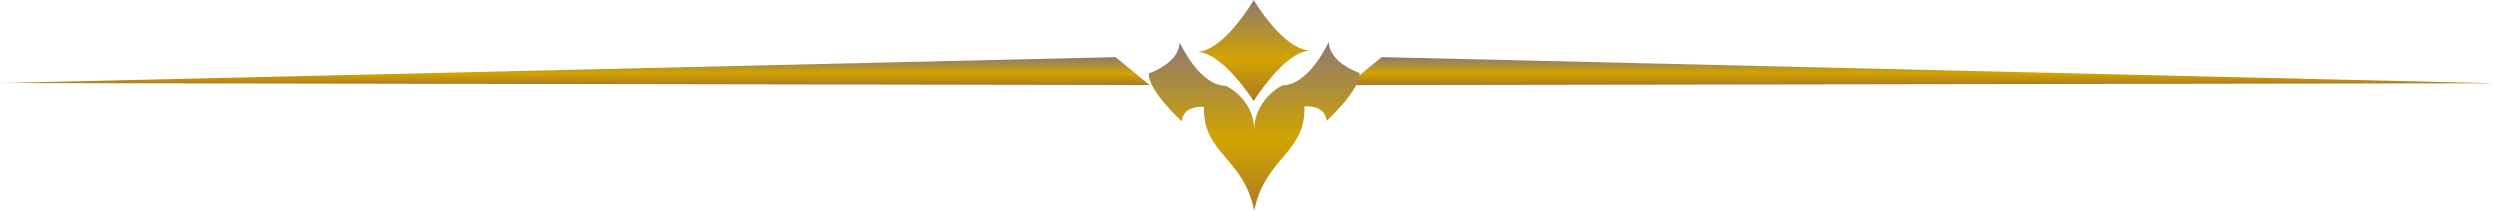
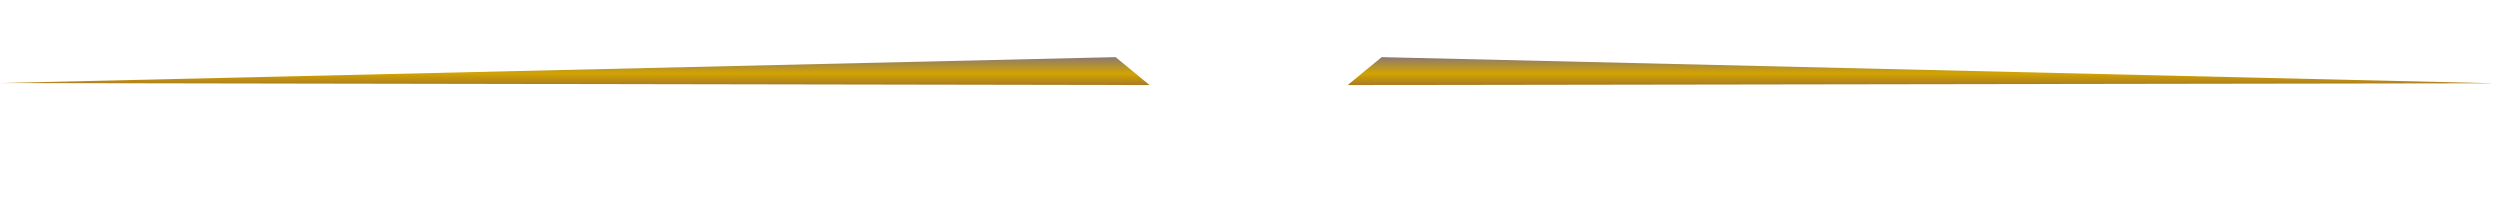
<svg xmlns="http://www.w3.org/2000/svg" width="475" height="40" viewBox="0 0 475 40" fill="none">
  <path d="M0 15.778L218.426 16.164L211.962 10.856L0 15.778ZM262.516 10.856L256.052 16.164L474.044 15.826L262.516 10.856Z" fill="url(#paint0_linear_1219_40)" />
-   <path d="M238.299 40C236.225 29.82 228.507 29.241 228.748 20.314C228.748 20.314 224.792 19.88 224.551 23.064C224.551 23.064 218.039 17.13 218.28 13.945C218.28 13.945 224.117 12.015 224.117 8.011C224.117 8.011 227.831 16.309 232.945 16.309C232.945 16.309 238.299 18.77 238.299 24.753C238.299 18.819 243.654 16.213 243.654 16.213C248.767 16.213 252.481 7.914 252.481 7.914C252.481 11.967 258.318 13.849 258.318 13.849C258.56 17.033 252.047 22.968 252.047 22.968C251.806 19.784 247.85 20.218 247.85 20.218C248.092 29.144 240.422 29.82 238.299 40Z" fill="url(#paint1_linear_1219_40)" />
-   <path d="M238.203 19.203C238.203 19.203 244.137 9.602 249.057 9.602C243.847 9.602 238.203 0 238.203 0C238.203 0 232.511 9.843 227.35 9.843C232.222 9.795 238.203 19.203 238.203 19.203Z" fill="url(#paint2_linear_1219_40)" />
  <defs>
    <linearGradient id="paint0_linear_1219_40" x1="237.022" y1="10.856" x2="237.022" y2="16.164" gradientUnits="userSpaceOnUse">
      <stop stop-color="#8C7972" />
      <stop offset="0.583" stop-color="#D2A400" />
      <stop offset="0.979" stop-color="#AC7D22" />
    </linearGradient>
    <linearGradient id="paint1_linear_1219_40" x1="238.299" y1="7.914" x2="238.299" y2="40" gradientUnits="userSpaceOnUse">
      <stop stop-color="#8C7972" />
      <stop offset="0.583" stop-color="#D2A400" />
      <stop offset="0.979" stop-color="#AC7D22" />
    </linearGradient>
    <linearGradient id="paint2_linear_1219_40" x1="238.203" y1="0" x2="238.203" y2="19.203" gradientUnits="userSpaceOnUse">
      <stop stop-color="#8C7972" />
      <stop offset="0.583" stop-color="#D2A400" />
      <stop offset="0.979" stop-color="#AC7D22" />
    </linearGradient>
  </defs>
</svg>